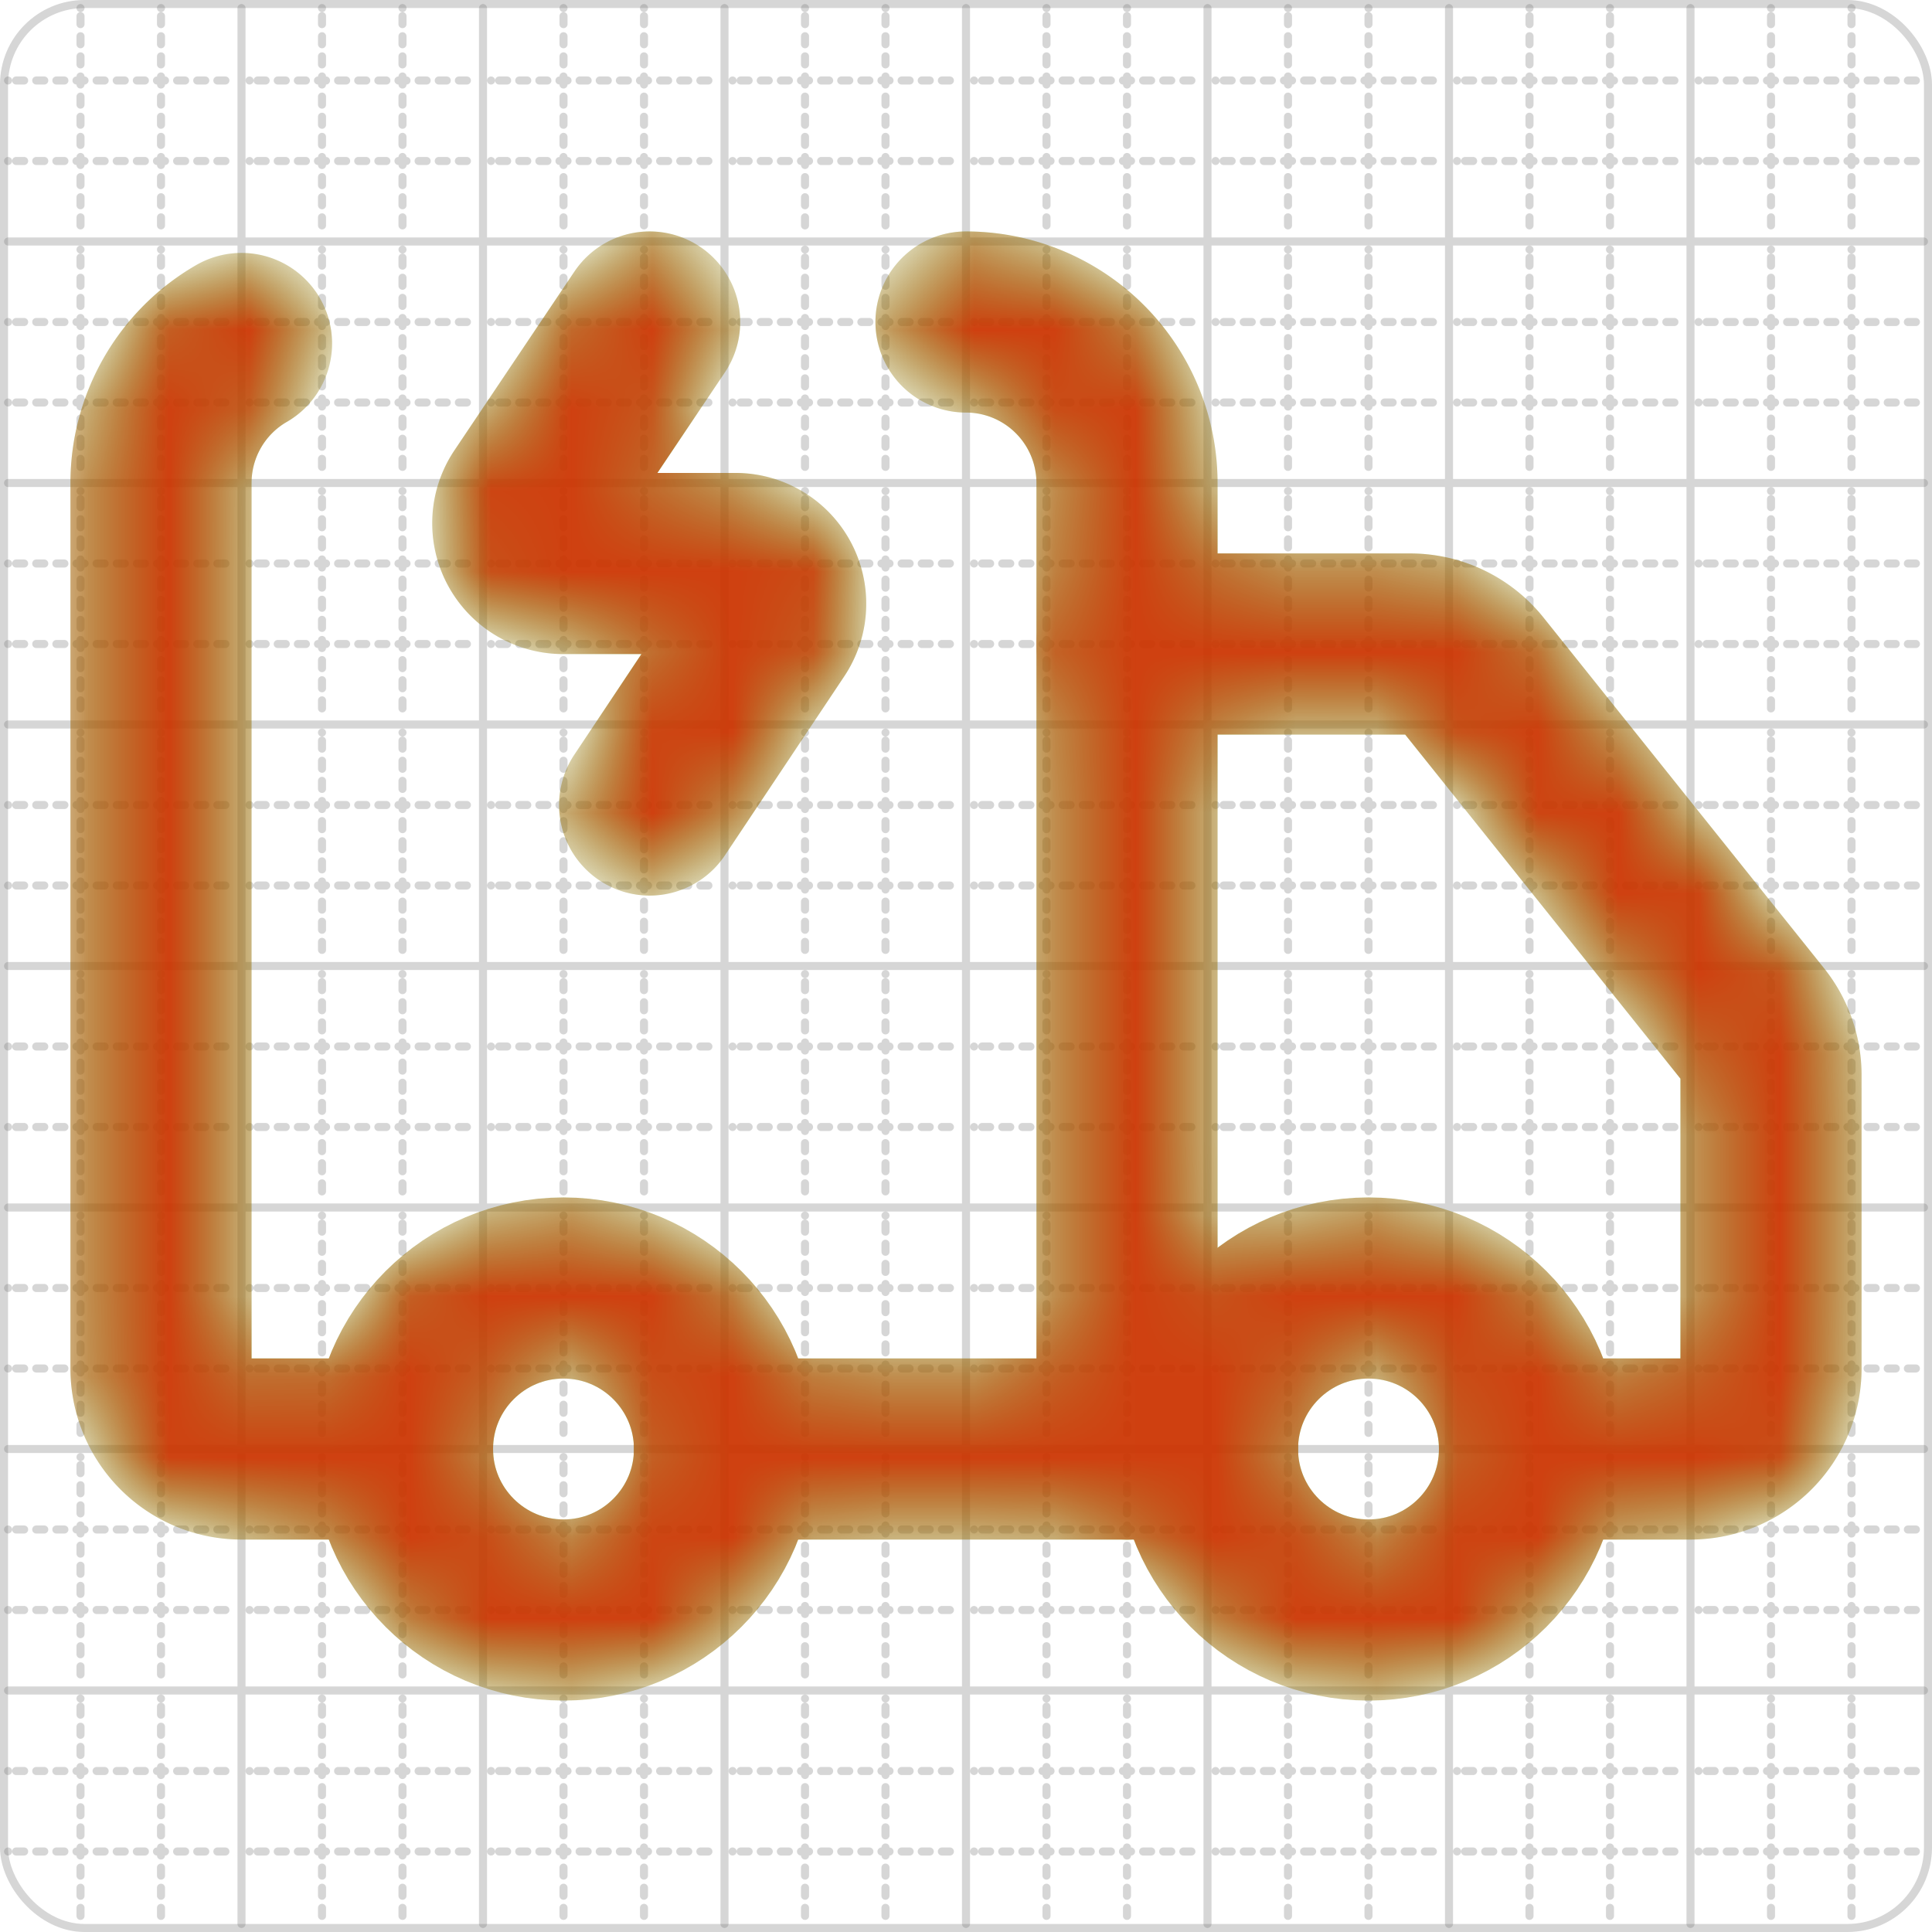
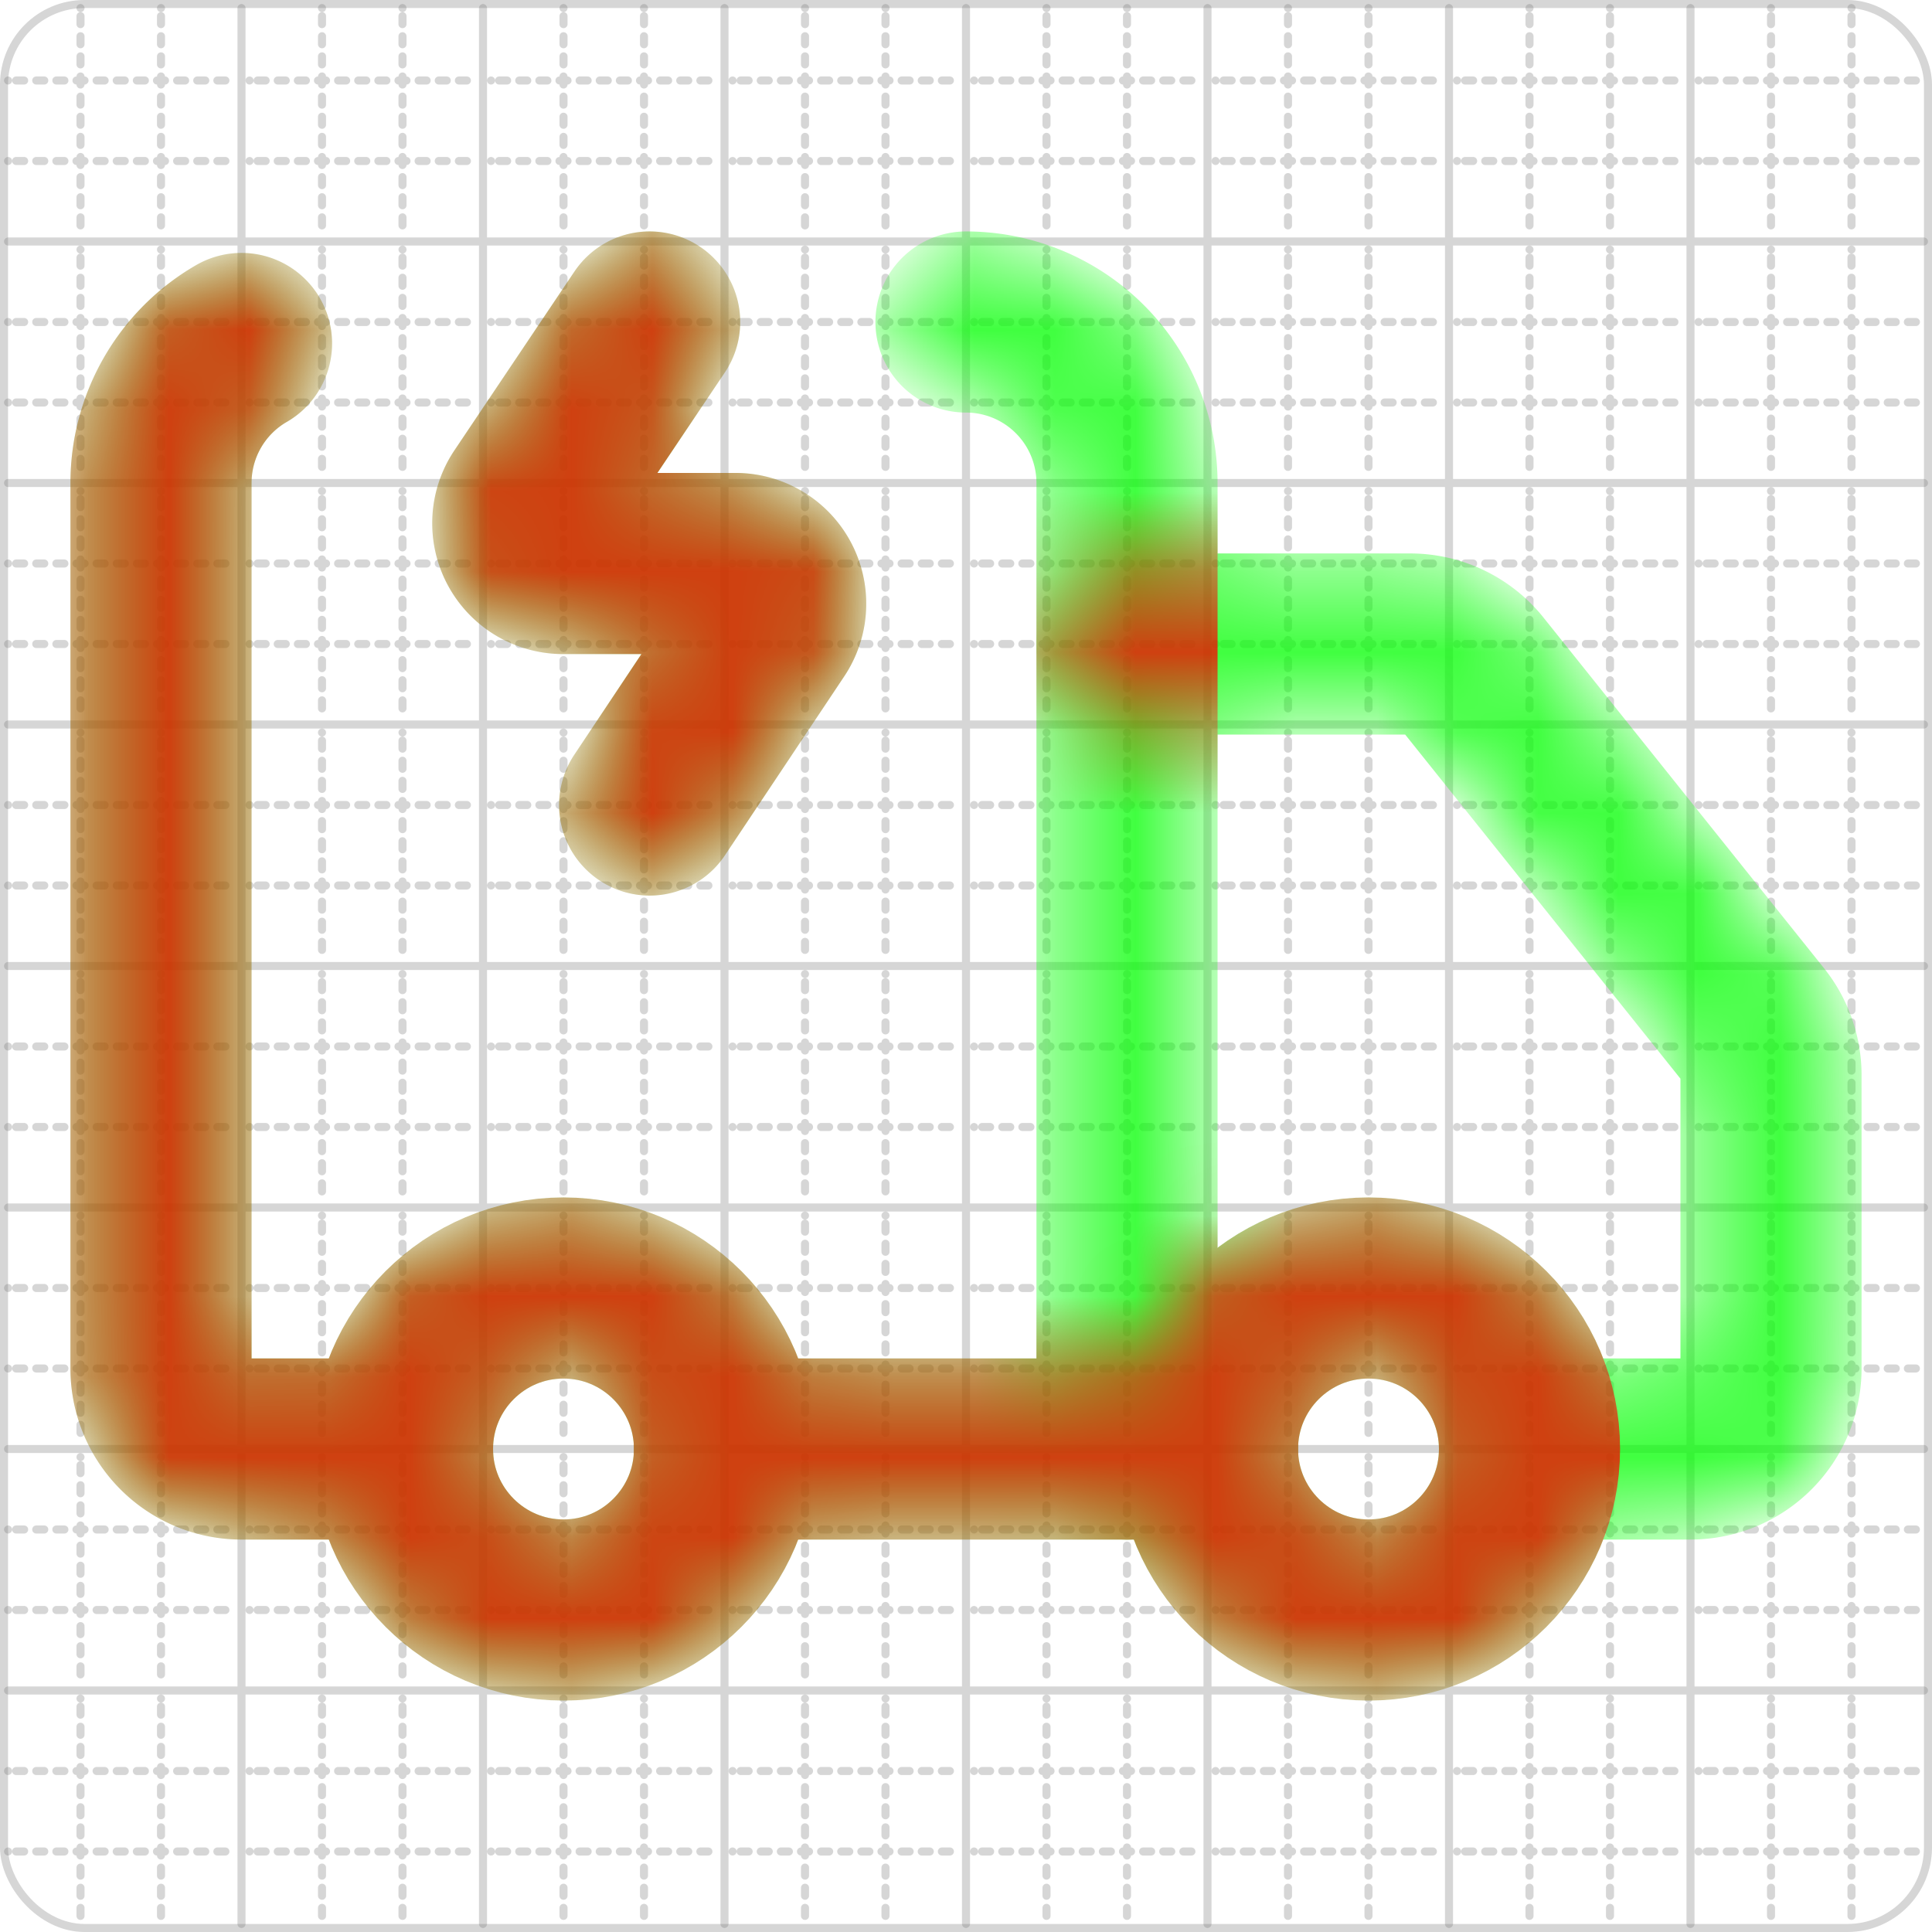
<svg xmlns="http://www.w3.org/2000/svg" width="24" height="24" viewBox="0 0 24 24" fill="none" stroke="currentColor" stroke-width="2" stroke-linecap="round" stroke-linejoin="round">
  <style>
  @media screen and (prefers-color-scheme: light) {
    .svg-preview-grid-rect { fill: none }
  }
  @media screen and (prefers-color-scheme: dark) {
    .svg-preview-grid-rect { fill: none }
    .svg
    .svg-preview-grid-group,
    .svg-preview-radii-group,
    .svg-preview-shadow-mask-group,
    .svg-preview-shadow-group {
      stroke: #fff;
    }
  }
</style>
  <g class="svg-preview-grid-group" stroke-linecap="butt" stroke-width="0.1" stroke="#777" stroke-opacity="0.3">
    <rect class="svg-preview-grid-rect" width="23.9" height="23.9" x="0.05" y="0.05" rx="1" fill="#fff" />
    <path stroke-dasharray="0 0.1 0.1 0.15 0.1 0.15 0.1 0.15 0.1 0.15 0.1 0.15 0.1 0.15 0.1 0.15 0.1 0.15 0.1 0.15 0.1 0.15 0.1 0.15 0 0.15" stroke-width="0.1" d="M0.1 1h23.8M1 0.1v23.8M0.1 2h23.8M2 0.1v23.8M0.1 4h23.8M4 0.1v23.8M0.1 5h23.8M5 0.1v23.8M0.1 7h23.8M7 0.1v23.8M0.1 8h23.8M8 0.1v23.8M0.1 10h23.8M10 0.1v23.8M0.1 11h23.8M11 0.1v23.8M0.1 13h23.8M13 0.1v23.8M0.1 14h23.8M14 0.1v23.8M0.1 16h23.8M16 0.1v23.8M0.1 17h23.8M17 0.1v23.8M0.1 19h23.8M19 0.1v23.8M0.1 20h23.8M20 0.1v23.8M0.1 22h23.8M22 0.1v23.8M0.1 23h23.8M23 0.1v23.8" />
    <path d="M0.1 3h23.8M3 0.1v23.8M0.1 6h23.8M6 0.1v23.8M0.1 9h23.8M9 0.1v23.8M0.1 12h23.8M12 0.1v23.8M0.1 15h23.8M15 0.1v23.8M0.1 18h23.8M18 0.1v23.8M0.1 21h23.8M21 0.1v23.8" />
  </g>
  <mask id="gray" maskUnits="userSpaceOnUse">
    <rect x="0" y="0" width="24" height="24" fill="#000" stroke="none" />
    <g stroke="#fff" />
  </mask>
  <defs>
    <pattern id="pattern-:R4:" width=".1" height=".1" patternUnits="userSpaceOnUse" patternTransform="rotate(45 50 50)">
      <line stroke="#777" stroke-width="0.1" y2="1" />
      <line stroke="#777" stroke-width="0.1" y2="1" />
    </pattern>
  </defs>
  <mask id="svg-preview-backdrop-mask-:R4:" maskUnits="userSpaceOnUse">
    <g stroke="#fff">
      <g mask="url('#gray')">
        <path d="M14 18V6a2 2 0 0 0-2-2" />
        <path d="M15 18H9" />
        <path d="M19 18h2a1 1 0 0 0 1-1v-3.65a1 1 0 0 0-.22-.62L18.3 8.38a1 1 0 0 0-.78-.38H14" />
        <path d="M3 4.267A2 2 0 0 0 2 6v11a1 1 0 0 0 1 1h2" />
        <path d="M8.07 4 6.58 6.22A.5.5 0 0 0 7 7h2.13a.5.5 0 0 1 .42.78L8.07 10" />
        <circle cx="17" cy="18" r="2" />
-         <circle cx="7" cy="18" r="2" />
      </g>
    </g>
    <g />
  </mask>
  <mask id="svg-preview-backdrop-mask-outline-:R4:" maskUnits="userSpaceOnUse">
    <rect x="0" y="0" width="24" height="24" fill="#fff" stroke="none" />
    <g stroke-width="1.75">
      <g mask="url('#gray')">
        <path d="M14 18V6a2 2 0 0 0-2-2" />
        <path d="M15 18H9" />
        <path d="M19 18h2a1 1 0 0 0 1-1v-3.65a1 1 0 0 0-.22-.62L18.3 8.38a1 1 0 0 0-.78-.38H14" />
        <path d="M3 4.267A2 2 0 0 0 2 6v11a1 1 0 0 0 1 1h2" />
        <path d="M8.07 4 6.58 6.22A.5.5 0 0 0 7 7h2.13a.5.5 0 0 1 .42.78L8.07 10" />
        <circle cx="17" cy="18" r="2" />
        <circle cx="7" cy="18" r="2" />
      </g>
    </g>
  </mask>
  <g mask="url(#svg-preview-backdrop-mask-:R4:)">
    <rect x="0" y="0" width="24" height="24" opacity="0.5" fill="url(#pattern-:R4:)" stroke="none" />
    <g stroke="#777" stroke-width="2.25" opacity="0.75" />
  </g>
  <defs>
    <pattern id="pattern-:R5:" width=".1" height=".1" patternUnits="userSpaceOnUse" patternTransform="rotate(45 50 50)">
      <line stroke="lime" stroke-width="0.1" y2="1" />
      <line stroke="lime" stroke-width="0.1" y2="1" />
    </pattern>
  </defs>
  <mask id="svg-preview-backdrop-mask-:R5:" maskUnits="userSpaceOnUse">
    <g stroke="#fff">
      <path d="M14 18V6a2 2 0 0 0-2-2" />
      <path d="M15 18H9" />
      <path d="M19 18h2a1 1 0 0 0 1-1v-3.65a1 1 0 0 0-.22-.62L18.3 8.38a1 1 0 0 0-.78-.38H14" />
      <path d="M3 4.267A2 2 0 0 0 2 6v11a1 1 0 0 0 1 1h2" />
      <path d="M8.07 4 6.58 6.22A.5.5 0 0 0 7 7h2.13a.5.5 0 0 1 .42.78L8.07 10" />
      <circle cx="17" cy="18" r="2" />
      <circle cx="7" cy="18" r="2" />
    </g>
    <g />
  </mask>
  <mask id="svg-preview-backdrop-mask-outline-:R5:" maskUnits="userSpaceOnUse">
    <rect x="0" y="0" width="24" height="24" fill="#fff" stroke="none" />
    <g stroke-width="1.75">
      <path d="M14 18V6a2 2 0 0 0-2-2" />
      <path d="M15 18H9" />
      <path d="M19 18h2a1 1 0 0 0 1-1v-3.65a1 1 0 0 0-.22-.62L18.3 8.38a1 1 0 0 0-.78-.38H14" />
      <path d="M3 4.267A2 2 0 0 0 2 6v11a1 1 0 0 0 1 1h2" />
      <path d="M8.07 4 6.58 6.22A.5.5 0 0 0 7 7h2.13a.5.5 0 0 1 .42.78L8.07 10" />
      <circle cx="17" cy="18" r="2" />
      <circle cx="7" cy="18" r="2" />
    </g>
  </mask>
  <g mask="url(#svg-preview-backdrop-mask-:R5:)">
    <rect x="0" y="0" width="24" height="24" opacity="0.5" fill="url(#pattern-:R5:)" stroke="none" />
    <g stroke="lime" stroke-width="2.25" opacity="0.75" />
    <g stroke="lime" stroke-width="2.25" opacity="0.75" mask="url(#svg-preview-backdrop-mask-outline-:R5:)">
      <path d="M14 18V6a2 2 0 0 0-2-2" />
      <path d="M15 18H9" />
      <path d="M19 18h2a1 1 0 0 0 1-1v-3.65a1 1 0 0 0-.22-.62L18.3 8.38a1 1 0 0 0-.78-.38H14" />
      <path d="M3 4.267A2 2 0 0 0 2 6v11a1 1 0 0 0 1 1h2" />
      <path d="M8.07 4 6.58 6.22A.5.5 0 0 0 7 7h2.13a.5.5 0 0 1 .42.78L8.07 10" />
      <circle cx="17" cy="18" r="2" />
      <circle cx="7" cy="18" r="2" />
    </g>
  </g>
  <defs>
    <pattern id="pattern-:R6:" width=".1" height=".1" patternUnits="userSpaceOnUse" patternTransform="rotate(45 50 50)">
      <line stroke="red" stroke-width="0.1" y2="1" />
      <line stroke="red" stroke-width="0.1" y2="1" />
    </pattern>
  </defs>
  <mask id="svg-preview-backdrop-mask-:R6:" maskUnits="userSpaceOnUse">
    <g stroke="#fff" />
    <g>
-       <path d="M14 18V6a2 2 0 0 0-2-2" />
      <path d="M15 18H9" />
      <path d="M19 18h2a1 1 0 0 0 1-1v-3.65a1 1 0 0 0-.22-.62L18.3 8.38a1 1 0 0 0-.78-.38H14" />
      <path d="M3 4.267A2 2 0 0 0 2 6v11a1 1 0 0 0 1 1h2" />
      <path d="M8.07 4 6.58 6.22A.5.5 0 0 0 7 7h2.13a.5.5 0 0 1 .42.78L8.07 10" />
      <circle cx="17" cy="18" r="2" />
      <circle cx="7" cy="18" r="2" />
    </g>
  </mask>
  <mask id="svg-preview-backdrop-mask-outline-:R6:" maskUnits="userSpaceOnUse">
    <rect x="0" y="0" width="24" height="24" fill="#fff" stroke="none" />
    <g stroke-width="1.75" />
  </mask>
  <g mask="url(#svg-preview-backdrop-mask-:R6:)">
-     <rect x="0" y="0" width="24" height="24" opacity="0.5" fill="url(#pattern-:R6:)" stroke="none" />
    <g stroke="red" stroke-width="2.25" opacity="0.75">
      <path d="M14 18V6a2 2 0 0 0-2-2" />
      <path d="M15 18H9" />
-       <path d="M19 18h2a1 1 0 0 0 1-1v-3.65a1 1 0 0 0-.22-.62L18.3 8.38a1 1 0 0 0-.78-.38H14" />
      <path d="M3 4.267A2 2 0 0 0 2 6v11a1 1 0 0 0 1 1h2" />
      <path d="M8.07 4 6.58 6.22A.5.5 0 0 0 7 7h2.13a.5.5 0 0 1 .42.78L8.07 10" />
      <circle cx="17" cy="18" r="2" />
      <circle cx="7" cy="18" r="2" />
    </g>
    <g stroke="red" stroke-width="2.25" opacity="0.75" mask="url(#svg-preview-backdrop-mask-outline-:R6:)" />
  </g>
</svg>